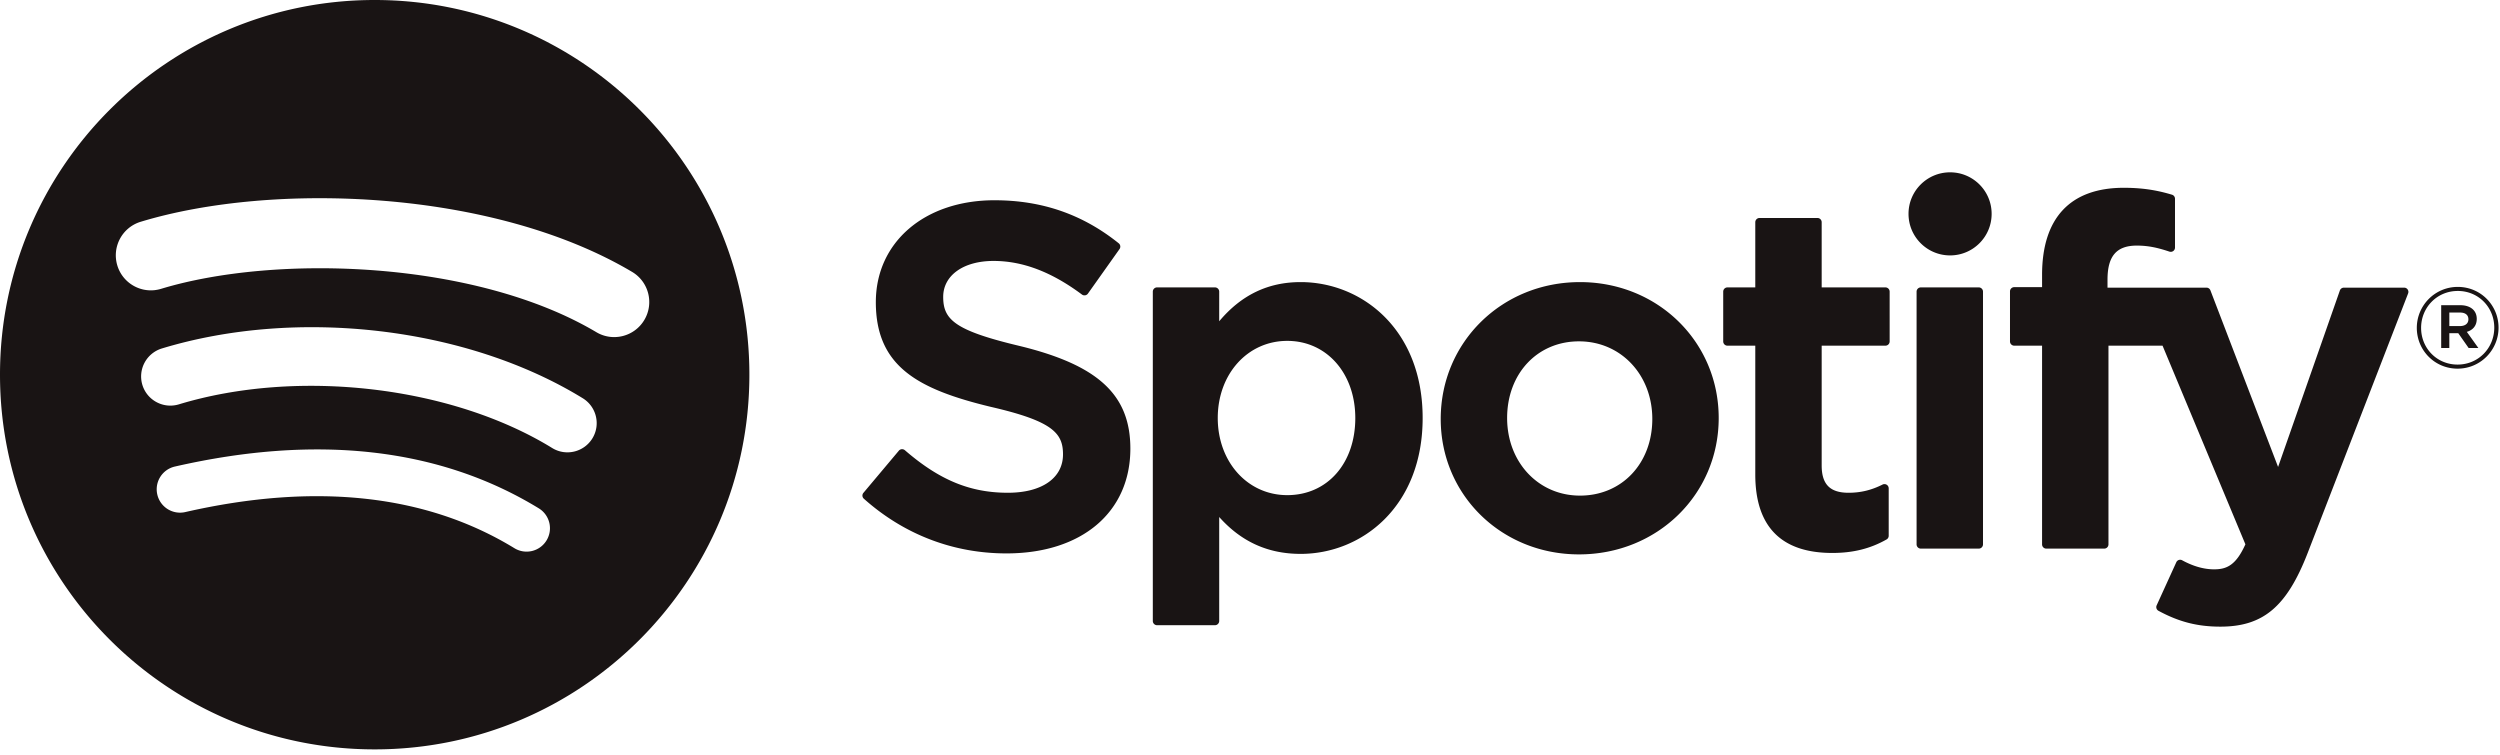
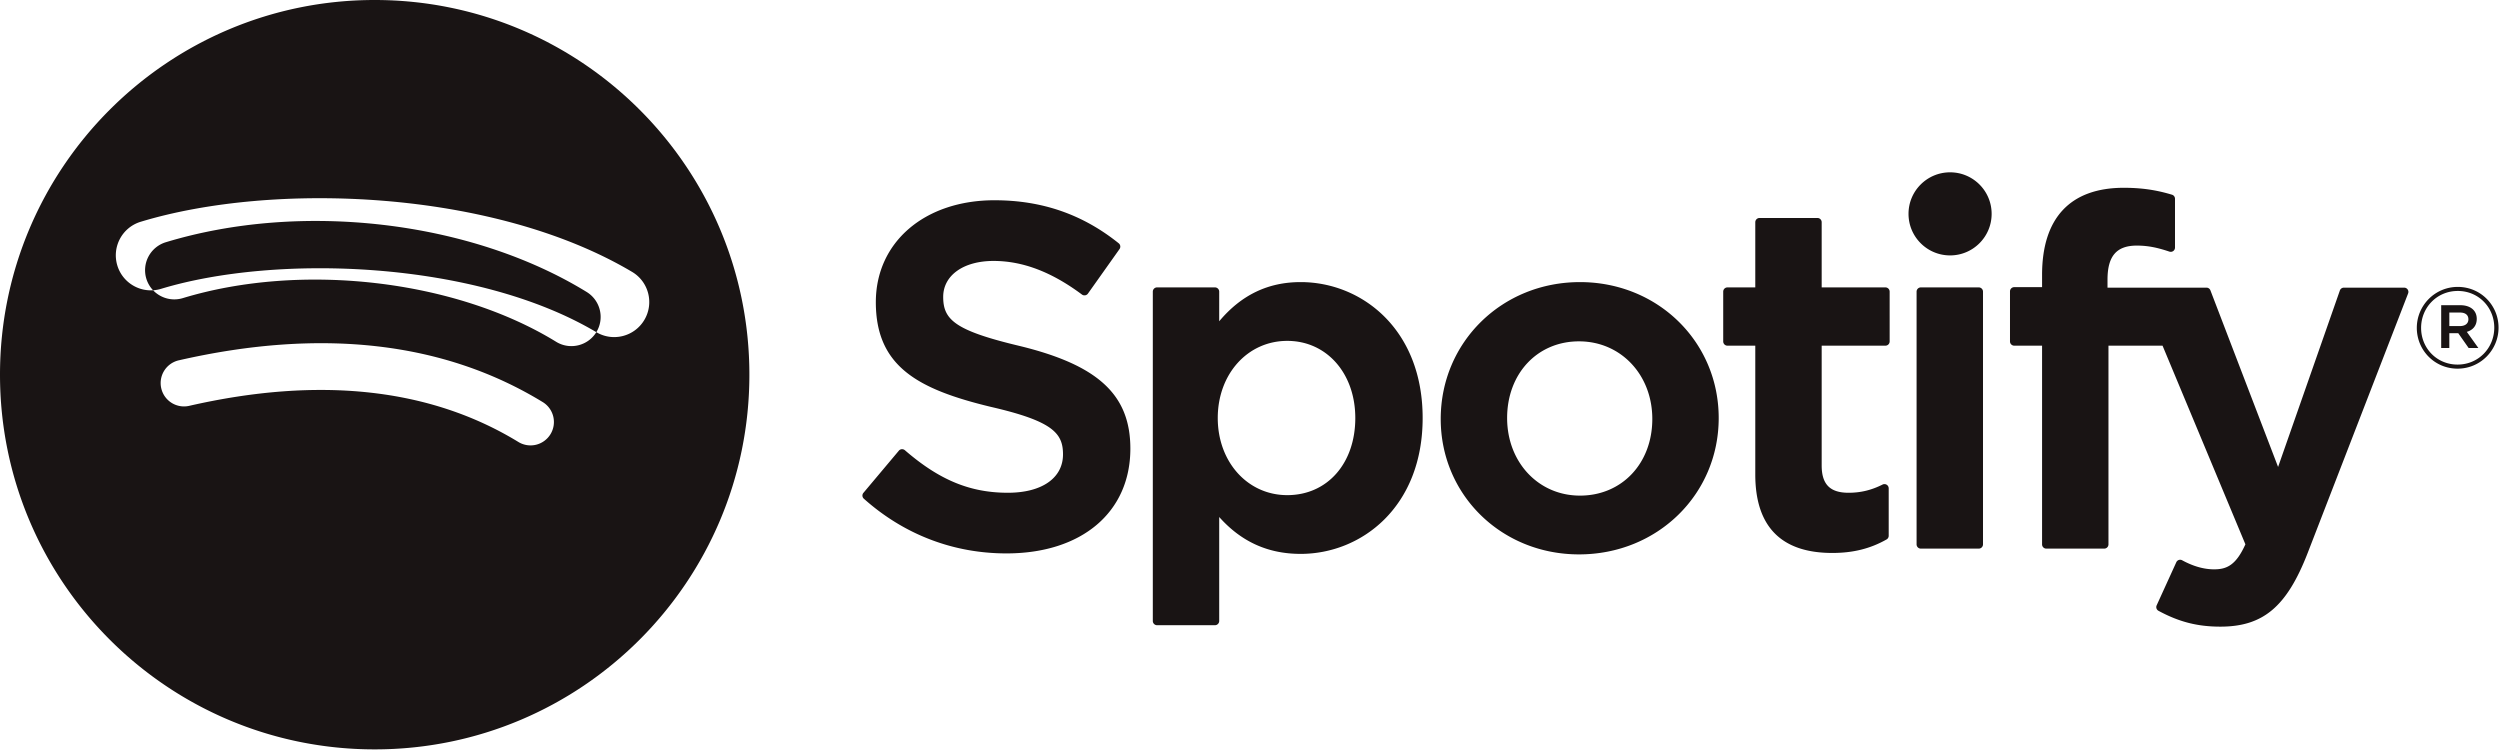
<svg xmlns="http://www.w3.org/2000/svg" viewBox="0 0 745 225">
-   <path d="M177.707 98.987c-35.992-21.375-95.36-23.34-129.719-12.912-5.519 1.674-11.353-1.44-13.024-6.958-1.672-5.521 1.439-11.352 6.96-13.029 39.443-11.972 105.008-9.66 146.443 14.936 4.964 2.947 6.59 9.356 3.649 14.31-2.944 4.963-9.359 6.6-14.31 3.653m-1.178 31.658c-2.525 4.098-7.883 5.383-11.975 2.867-30.005-18.444-75.762-23.788-111.262-13.012-4.603 1.39-9.466-1.204-10.864-5.8a8.717 8.717 0 015.805-10.856c40.553-12.307 90.968-6.347 125.432 14.833 4.092 2.52 5.38 7.88 2.864 11.968m-13.663 30.404a6.954 6.954 0 01-9.569 2.316c-26.22-16.025-59.223-19.644-98.09-10.766a6.955 6.955 0 01-8.331-5.232 6.95 6.95 0 015.233-8.334c42.533-9.722 79.017-5.538 108.448 12.446a6.96 6.96 0 012.31 9.57M111.656 0C49.992 0 0 49.99 0 111.656c0 61.672 49.992 111.66 111.657 111.66 61.668 0 111.659-49.988 111.659-111.66C223.316 49.991 173.326 0 111.657 0m192.125 103.08c-19.279-4.598-22.71-7.825-22.71-14.605 0-6.405 6.03-10.714 14.998-10.714 8.693 0 17.312 3.273 26.35 10.012.274.204.616.285.954.232a1.24 1.24 0 00.833-.515l9.413-13.27c.387-.546.282-1.3-.24-1.717-10.756-8.63-22.868-12.826-37.025-12.826-20.816 0-35.356 12.49-35.356 30.365 0 19.167 12.543 25.952 34.217 31.192 18.448 4.25 21.562 7.808 21.562 14.173 0 7.052-6.295 11.436-16.427 11.436-11.253 0-20.432-3.79-30.7-12.682a1.329 1.329 0 00-.927-.302c-.34.028-.65.186-.866.446l-10.555 12.561c-.443.521-.387 1.3.125 1.75 11.947 10.666 26.64 16.3 42.495 16.3 22.432 0 36.925-12.257 36.925-31.226 0-16.032-9.577-24.899-33.066-30.61m100.098 21.486c0 13.537-8.34 22.984-20.28 22.984-11.803 0-20.707-9.876-20.707-22.984 0-13.107 8.904-22.984 20.708-22.984 11.748 0 20.279 9.664 20.279 22.984m-16.283-40.5c-9.723 0-17.697 3.83-24.273 11.676V86.91c0-.697-.566-1.265-1.263-1.265H344.8c-.698 0-1.262.568-1.262 1.265v98.136c0 .697.564 1.265 1.262 1.265h17.26c.698 0 1.264-.568 1.264-1.265v-30.977c6.577 7.382 14.553 10.988 24.273 10.988 18.065 0 36.353-13.907 36.353-40.491 0-26.59-18.288-40.5-36.353-40.5m83.231 63.625c-12.375 0-21.704-9.942-21.704-23.125 0-13.239 9.006-22.845 21.418-22.845 12.454 0 21.847 9.942 21.847 23.134 0 13.236-9.068 22.836-21.561 22.836m0-63.625c-23.266 0-41.492 17.915-41.492 40.79 0 22.625 18.101 40.351 41.206 40.351 23.348 0 41.631-17.854 41.631-40.641 0-22.71-18.157-40.5-41.345-40.5m91.027 1.579H542.86V66.223c0-.697-.562-1.265-1.26-1.265h-17.26c-.698 0-1.266.568-1.266 1.265v19.422h-8.3c-.695 0-1.258.568-1.258 1.265v14.835c0 .697.563 1.265 1.258 1.265h8.3v38.388c0 15.513 7.721 23.38 22.949 23.38 6.192 0 11.33-1.279 16.172-4.024.392-.22.637-.644.637-1.095v-14.128a1.264 1.264 0 00-1.829-1.133c-3.325 1.673-6.54 2.445-10.133 2.445-5.538 0-8.01-2.514-8.01-8.15V103.01h18.996c.698 0 1.259-.568 1.259-1.265V86.91c0-.697-.561-1.265-1.259-1.265m66.182.075v-2.385c0-7.018 2.69-10.147 8.725-10.147 3.6 0 6.49.715 9.727 1.795a1.262 1.262 0 001.66-1.202V59.233a1.26 1.26 0 00-.892-1.21c-3.42-1.018-7.796-2.063-14.348-2.063-15.945 0-24.372 8.98-24.372 25.956v3.653h-8.292a1.27 1.27 0 00-1.268 1.264v14.912c0 .696.57 1.266 1.268 1.266h8.292v59.212c0 .697.563 1.265 1.259 1.265h17.261c.697 0 1.265-.568 1.265-1.265V103.01h16.118l24.69 59.196c-2.804 6.22-5.56 7.457-9.322 7.457-3.042 0-6.244-.908-9.519-2.699a1.29 1.29 0 00-1.005-.094c-.33.116-.607.361-.747.681l-5.85 12.836a1.255 1.255 0 00.542 1.633c6.108 3.308 11.623 4.72 18.436 4.72 12.747 0 19.792-5.937 26.004-21.91l29.948-77.388a1.264 1.264 0 00-1.172-1.723h-17.97a1.27 1.27 0 00-1.197.848L678.87 139.15l-20.164-52.618a1.259 1.259 0 00-1.179-.813zm-38.368-.075h-17.263c-.696 0-1.264.568-1.264 1.265v75.312c0 .697.568 1.265 1.264 1.265h17.263c.696 0 1.265-.568 1.265-1.265V86.91c0-.697-.57-1.265-1.265-1.265m-8.543-34.292c-6.839 0-12.388 5.536-12.388 12.374 0 6.843 5.549 12.386 12.388 12.386 6.836 0 12.38-5.543 12.38-12.386 0-6.838-5.544-12.374-12.38-12.374m151.936 41.783H729.9v4.033h3.163c1.578 0 2.52-.772 2.52-2.017 0-1.313-.942-2.016-2.52-2.016m2.049 5.753l3.437 4.811h-2.897l-3.093-4.412h-2.66v4.412h-2.424V90.95h5.685c2.963 0 4.912 1.515 4.912 4.066 0 2.09-1.208 3.368-2.96 3.873m-2.693-12.184c-6.222 0-10.931 4.947-10.931 11.004 0 6.054 4.675 10.935 10.868 10.935 6.22 0 10.935-4.944 10.935-11.004 0-6.055-4.68-10.935-10.872-10.935m-.063 23.154c-6.832 0-12.148-5.487-12.148-12.15 0-6.662 5.385-12.212 12.21-12.212 6.833 0 12.149 5.486 12.149 12.143 0 6.664-5.382 12.219-12.211 12.219" fill="#191414" />
+   <path d="M177.707 98.987c-35.992-21.375-95.36-23.34-129.719-12.912-5.519 1.674-11.353-1.44-13.024-6.958-1.672-5.521 1.439-11.352 6.96-13.029 39.443-11.972 105.008-9.66 146.443 14.936 4.964 2.947 6.59 9.356 3.649 14.31-2.944 4.963-9.359 6.6-14.31 3.653c-2.525 4.098-7.883 5.383-11.975 2.867-30.005-18.444-75.762-23.788-111.262-13.012-4.603 1.39-9.466-1.204-10.864-5.8a8.717 8.717 0 015.805-10.856c40.553-12.307 90.968-6.347 125.432 14.833 4.092 2.52 5.38 7.88 2.864 11.968m-13.663 30.404a6.954 6.954 0 01-9.569 2.316c-26.22-16.025-59.223-19.644-98.09-10.766a6.955 6.955 0 01-8.331-5.232 6.95 6.95 0 015.233-8.334c42.533-9.722 79.017-5.538 108.448 12.446a6.96 6.96 0 012.31 9.57M111.656 0C49.992 0 0 49.99 0 111.656c0 61.672 49.992 111.66 111.657 111.66 61.668 0 111.659-49.988 111.659-111.66C223.316 49.991 173.326 0 111.657 0m192.125 103.08c-19.279-4.598-22.71-7.825-22.71-14.605 0-6.405 6.03-10.714 14.998-10.714 8.693 0 17.312 3.273 26.35 10.012.274.204.616.285.954.232a1.24 1.24 0 00.833-.515l9.413-13.27c.387-.546.282-1.3-.24-1.717-10.756-8.63-22.868-12.826-37.025-12.826-20.816 0-35.356 12.49-35.356 30.365 0 19.167 12.543 25.952 34.217 31.192 18.448 4.25 21.562 7.808 21.562 14.173 0 7.052-6.295 11.436-16.427 11.436-11.253 0-20.432-3.79-30.7-12.682a1.329 1.329 0 00-.927-.302c-.34.028-.65.186-.866.446l-10.555 12.561c-.443.521-.387 1.3.125 1.75 11.947 10.666 26.64 16.3 42.495 16.3 22.432 0 36.925-12.257 36.925-31.226 0-16.032-9.577-24.899-33.066-30.61m100.098 21.486c0 13.537-8.34 22.984-20.28 22.984-11.803 0-20.707-9.876-20.707-22.984 0-13.107 8.904-22.984 20.708-22.984 11.748 0 20.279 9.664 20.279 22.984m-16.283-40.5c-9.723 0-17.697 3.83-24.273 11.676V86.91c0-.697-.566-1.265-1.263-1.265H344.8c-.698 0-1.262.568-1.262 1.265v98.136c0 .697.564 1.265 1.262 1.265h17.26c.698 0 1.264-.568 1.264-1.265v-30.977c6.577 7.382 14.553 10.988 24.273 10.988 18.065 0 36.353-13.907 36.353-40.491 0-26.59-18.288-40.5-36.353-40.5m83.231 63.625c-12.375 0-21.704-9.942-21.704-23.125 0-13.239 9.006-22.845 21.418-22.845 12.454 0 21.847 9.942 21.847 23.134 0 13.236-9.068 22.836-21.561 22.836m0-63.625c-23.266 0-41.492 17.915-41.492 40.79 0 22.625 18.101 40.351 41.206 40.351 23.348 0 41.631-17.854 41.631-40.641 0-22.71-18.157-40.5-41.345-40.5m91.027 1.579H542.86V66.223c0-.697-.562-1.265-1.26-1.265h-17.26c-.698 0-1.266.568-1.266 1.265v19.422h-8.3c-.695 0-1.258.568-1.258 1.265v14.835c0 .697.563 1.265 1.258 1.265h8.3v38.388c0 15.513 7.721 23.38 22.949 23.38 6.192 0 11.33-1.279 16.172-4.024.392-.22.637-.644.637-1.095v-14.128a1.264 1.264 0 00-1.829-1.133c-3.325 1.673-6.54 2.445-10.133 2.445-5.538 0-8.01-2.514-8.01-8.15V103.01h18.996c.698 0 1.259-.568 1.259-1.265V86.91c0-.697-.561-1.265-1.259-1.265m66.182.075v-2.385c0-7.018 2.69-10.147 8.725-10.147 3.6 0 6.49.715 9.727 1.795a1.262 1.262 0 001.66-1.202V59.233a1.26 1.26 0 00-.892-1.21c-3.42-1.018-7.796-2.063-14.348-2.063-15.945 0-24.372 8.98-24.372 25.956v3.653h-8.292a1.27 1.27 0 00-1.268 1.264v14.912c0 .696.57 1.266 1.268 1.266h8.292v59.212c0 .697.563 1.265 1.259 1.265h17.261c.697 0 1.265-.568 1.265-1.265V103.01h16.118l24.69 59.196c-2.804 6.22-5.56 7.457-9.322 7.457-3.042 0-6.244-.908-9.519-2.699a1.29 1.29 0 00-1.005-.094c-.33.116-.607.361-.747.681l-5.85 12.836a1.255 1.255 0 00.542 1.633c6.108 3.308 11.623 4.72 18.436 4.72 12.747 0 19.792-5.937 26.004-21.91l29.948-77.388a1.264 1.264 0 00-1.172-1.723h-17.97a1.27 1.27 0 00-1.197.848L678.87 139.15l-20.164-52.618a1.259 1.259 0 00-1.179-.813zm-38.368-.075h-17.263c-.696 0-1.264.568-1.264 1.265v75.312c0 .697.568 1.265 1.264 1.265h17.263c.696 0 1.265-.568 1.265-1.265V86.91c0-.697-.57-1.265-1.265-1.265m-8.543-34.292c-6.839 0-12.388 5.536-12.388 12.374 0 6.843 5.549 12.386 12.388 12.386 6.836 0 12.38-5.543 12.38-12.386 0-6.838-5.544-12.374-12.38-12.374m151.936 41.783H729.9v4.033h3.163c1.578 0 2.52-.772 2.52-2.017 0-1.313-.942-2.016-2.52-2.016m2.049 5.753l3.437 4.811h-2.897l-3.093-4.412h-2.66v4.412h-2.424V90.95h5.685c2.963 0 4.912 1.515 4.912 4.066 0 2.09-1.208 3.368-2.96 3.873m-2.693-12.184c-6.222 0-10.931 4.947-10.931 11.004 0 6.054 4.675 10.935 10.868 10.935 6.22 0 10.935-4.944 10.935-11.004 0-6.055-4.68-10.935-10.872-10.935m-.063 23.154c-6.832 0-12.148-5.487-12.148-12.15 0-6.662 5.385-12.212 12.21-12.212 6.833 0 12.149 5.486 12.149 12.143 0 6.664-5.382 12.219-12.211 12.219" fill="#191414" />
</svg>